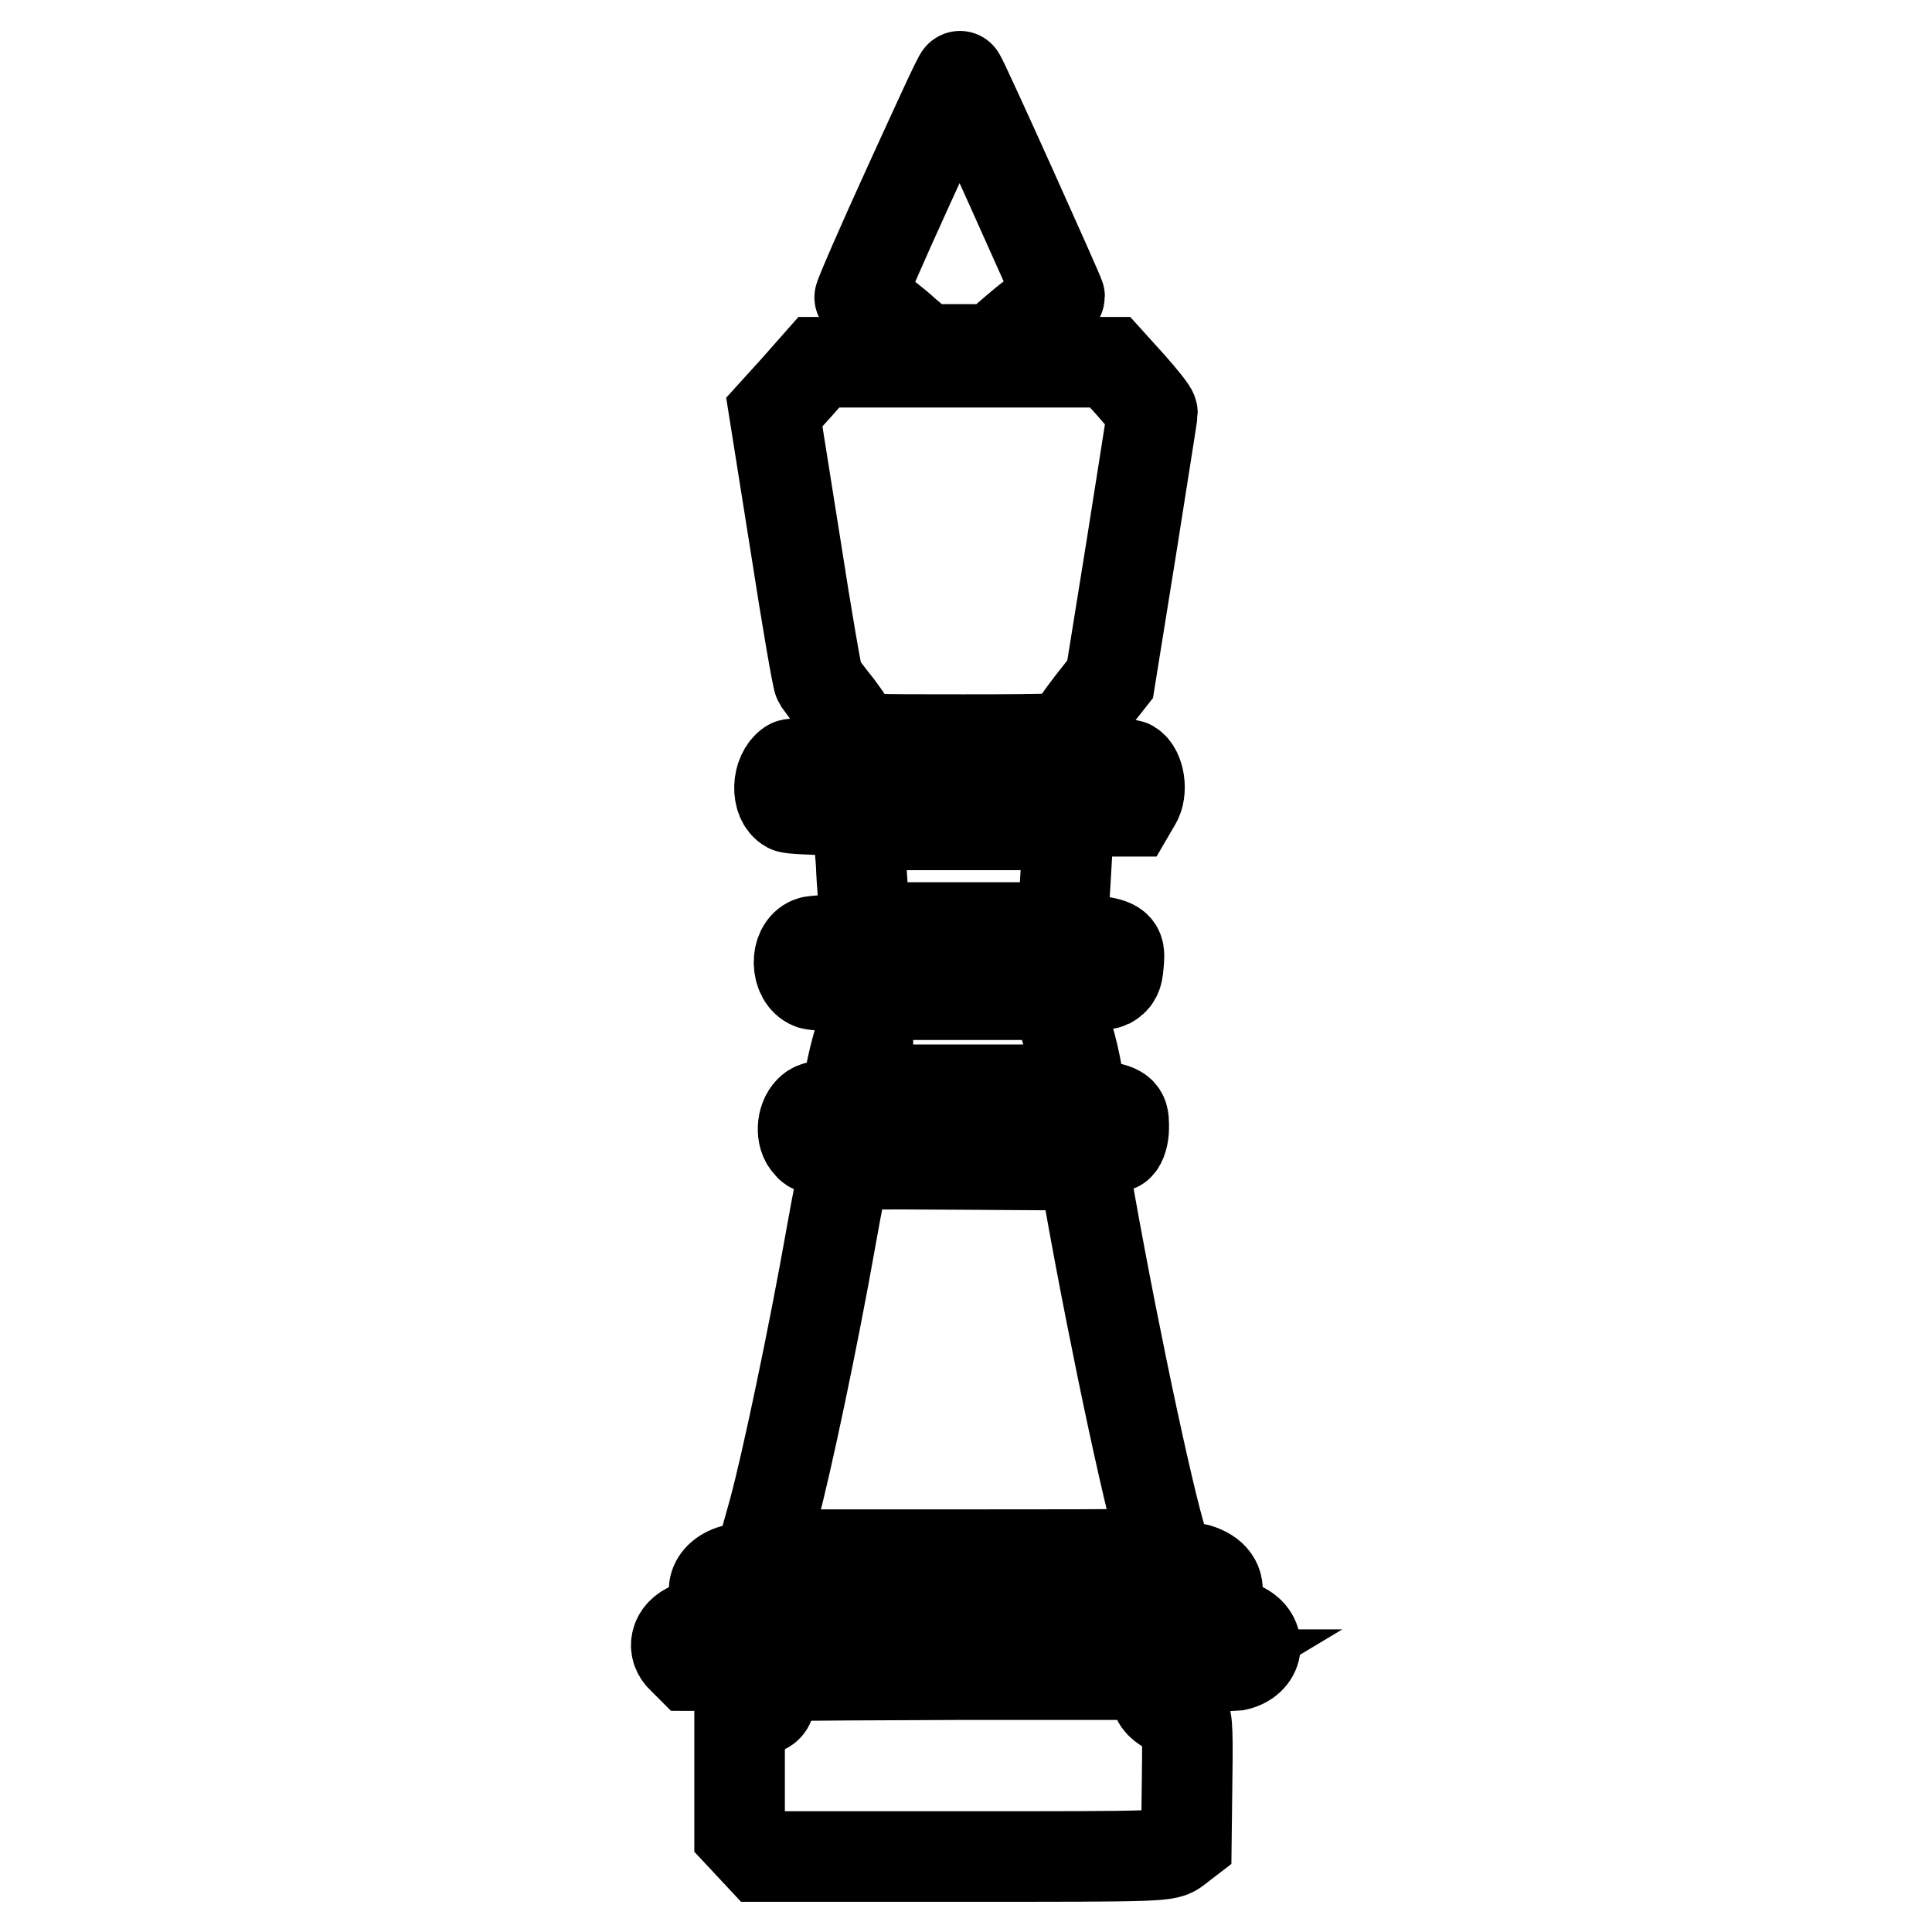
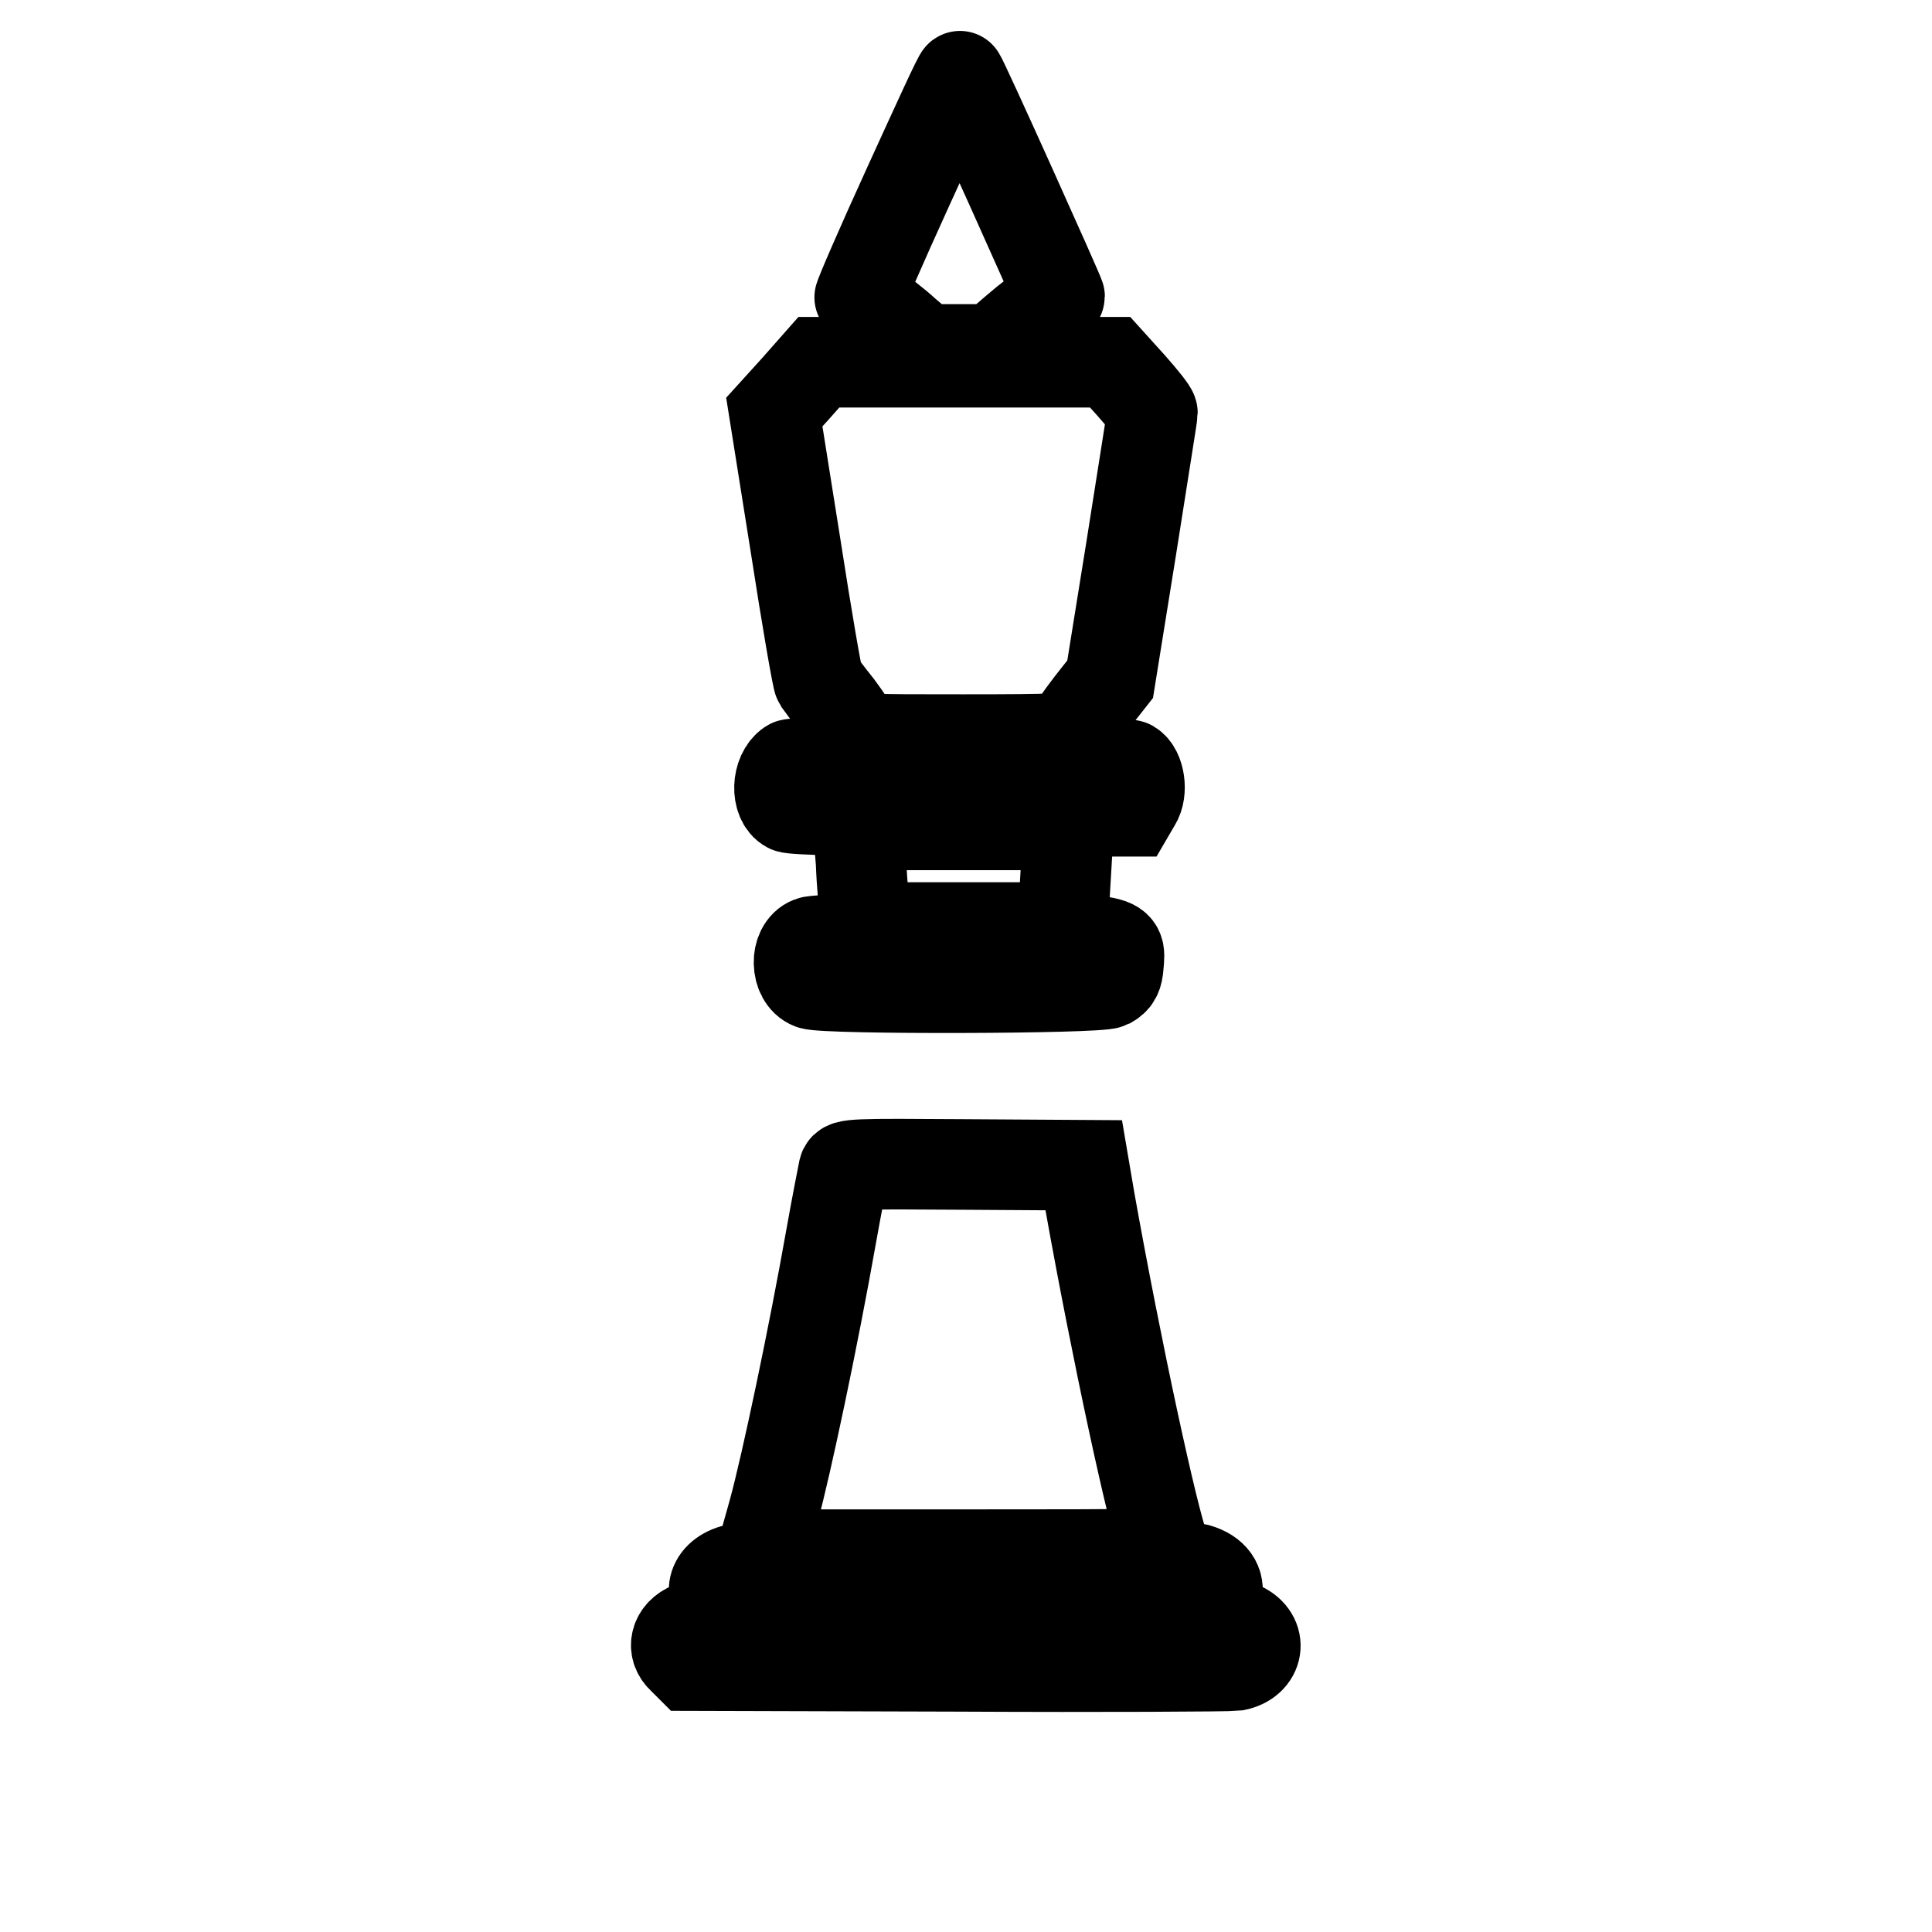
<svg xmlns="http://www.w3.org/2000/svg" version="1.1" x="0px" y="0px" viewBox="0 0 256 256" enable-background="new 0 0 256 256" xml:space="preserve">
  <g>
    <g>
      <g>
        <path stroke-width="12" fill-opacity="0" stroke="#000000" d="M120.4,24.6c-3.7,8.1-6.6,14.8-6.5,14.9c0,0,0.9,0.6,1.8,1.2c0.9,0.6,2.9,2.1,4.3,3.4l2.6,2.2h4.5h4.5l2.9-2.5c1.6-1.4,3.6-2.9,4.4-3.4c0.8-0.5,1.5-1,1.5-1.1c0-0.3-12.9-29-13.2-29.2C127.1,9.9,124.1,16.5,120.4,24.6z" />
        <path stroke-width="12" fill-opacity="0" stroke="#000000" d="M105.5,51.4l-2.9,3.2l2.8,17.6c1.5,9.7,2.9,17.8,3.1,18.1c0.2,0.3,1.4,1.9,2.6,3.4c1.2,1.6,2.2,3.2,2.2,3.6c0,0.7,1.4,0.7,14.3,0.7c12.6,0,14.3-0.1,14.3-0.7c0-0.4,1.2-2.2,2.6-4l2.6-3.3l2.8-17.4c1.5-9.6,2.8-17.6,2.8-17.9s-1.3-1.9-2.8-3.6l-2.8-3.1h-19.3h-19.3L105.5,51.4z" />
        <path stroke-width="12" fill-opacity="0" stroke="#000000" d="M104.7,101.3c-1.8,1.2-1.9,4.8-0.2,5.7c0.6,0.3,9.3,0.5,23.1,0.5h22.2l0.7-1.2c0.9-1.4,0.5-4.2-0.7-4.9C148.8,100.8,105.5,100.7,104.7,101.3z" />
        <path stroke-width="12" fill-opacity="0" stroke="#000000" d="M114.1,114.3c0.1,2.8,0.4,5.8,0.5,6.8l0.3,1.8h12.9h13l0.4-6.8l0.4-6.8h-13.9h-14L114.1,114.3z" />
        <path stroke-width="12" fill-opacity="0" stroke="#000000" d="M107.4,124.8c-2.1,0.8-2,4.8,0.1,5.6c1.9,0.7,38,0.6,39.4-0.1c0.9-0.5,1.2-1,1.3-2.5c0.3-3.5,0.7-3.4-20.9-3.4C117,124.3,108,124.5,107.4,124.8z" />
-         <path stroke-width="12" fill-opacity="0" stroke="#000000" d="M114.8,133.3c0,0.8-0.4,2.8-0.9,4.3c-0.5,1.5-1,3.7-1.2,4.8l-0.3,2h15.3h15.3l-0.3-2.2c-0.2-1.2-0.7-3.5-1.2-5c-0.5-1.5-0.9-3.4-0.9-4.1v-1.3h-12.8h-12.8V133.3z" />
-         <path stroke-width="12" fill-opacity="0" stroke="#000000" d="M107.3,147.2c-1.1,1.1-1.2,3.4-0.2,4.4c0.8,0.9-0.7,0.8,22.3,0.8c13.1,0,18.4-0.1,18.8-0.6c0.4-0.3,0.7-1.4,0.7-2.3c0-3.3,0.4-3.2-21.4-3.2C108.8,146.2,108.2,146.3,107.3,147.2z" />
        <path stroke-width="12" fill-opacity="0" stroke="#000000" d="M111.8,155c-0.1,0.5-0.9,4.5-1.7,9c-2.3,13-5.9,30.1-7.6,36.3l-1.6,5.7h26.9c25.4,0,26.8,0,26.5-0.8c-1.5-3.8-6.4-26.5-9.9-46.1l-0.8-4.7l-15.7-0.1C113.1,154.2,112,154.2,111.8,155z" />
        <path stroke-width="12" fill-opacity="0" stroke="#000000" d="M97.2,208c-3.1,0.9-3.5,3.8-0.7,5.2c1.5,0.8,4,0.8,31.4,0.8c32.4,0,32.7,0,33.3-2.5c0.5-1.7-0.5-3-2.5-3.6C156.6,207.3,99.3,207.4,97.2,208z" />
        <path stroke-width="12" fill-opacity="0" stroke="#000000" d="M91.5,215.6c-2,0.8-2.5,2.8-1.1,4.1l1,1l35.4,0.1c19.4,0.1,36.1,0,36.9-0.1c3.1-0.6,3.6-3.8,0.8-5.1c-1.4-0.7-5.7-0.7-36.5-0.7C99.1,215,92.8,215.1,91.5,215.6z" />
-         <path stroke-width="12" fill-opacity="0" stroke="#000000" d="M100.7,222.6c1.4,0.6,1.5,0.9,1.4,2.2c-0.1,1.4-0.4,1.6-2.1,2.1l-2,0.7v7.7v7.7l1.4,1.5l1.4,1.5h26.9c26.6,0,26.9,0,28.2-1l1.3-1l0.1-8.3c0.1-7.6,0-8.3-0.7-8.5c-3.6-1.1-4.4-2.9-1.9-4.4l1.5-0.9h-28.5C102.4,222,99.3,222,100.7,222.6z" />
      </g>
    </g>
  </g>
</svg>